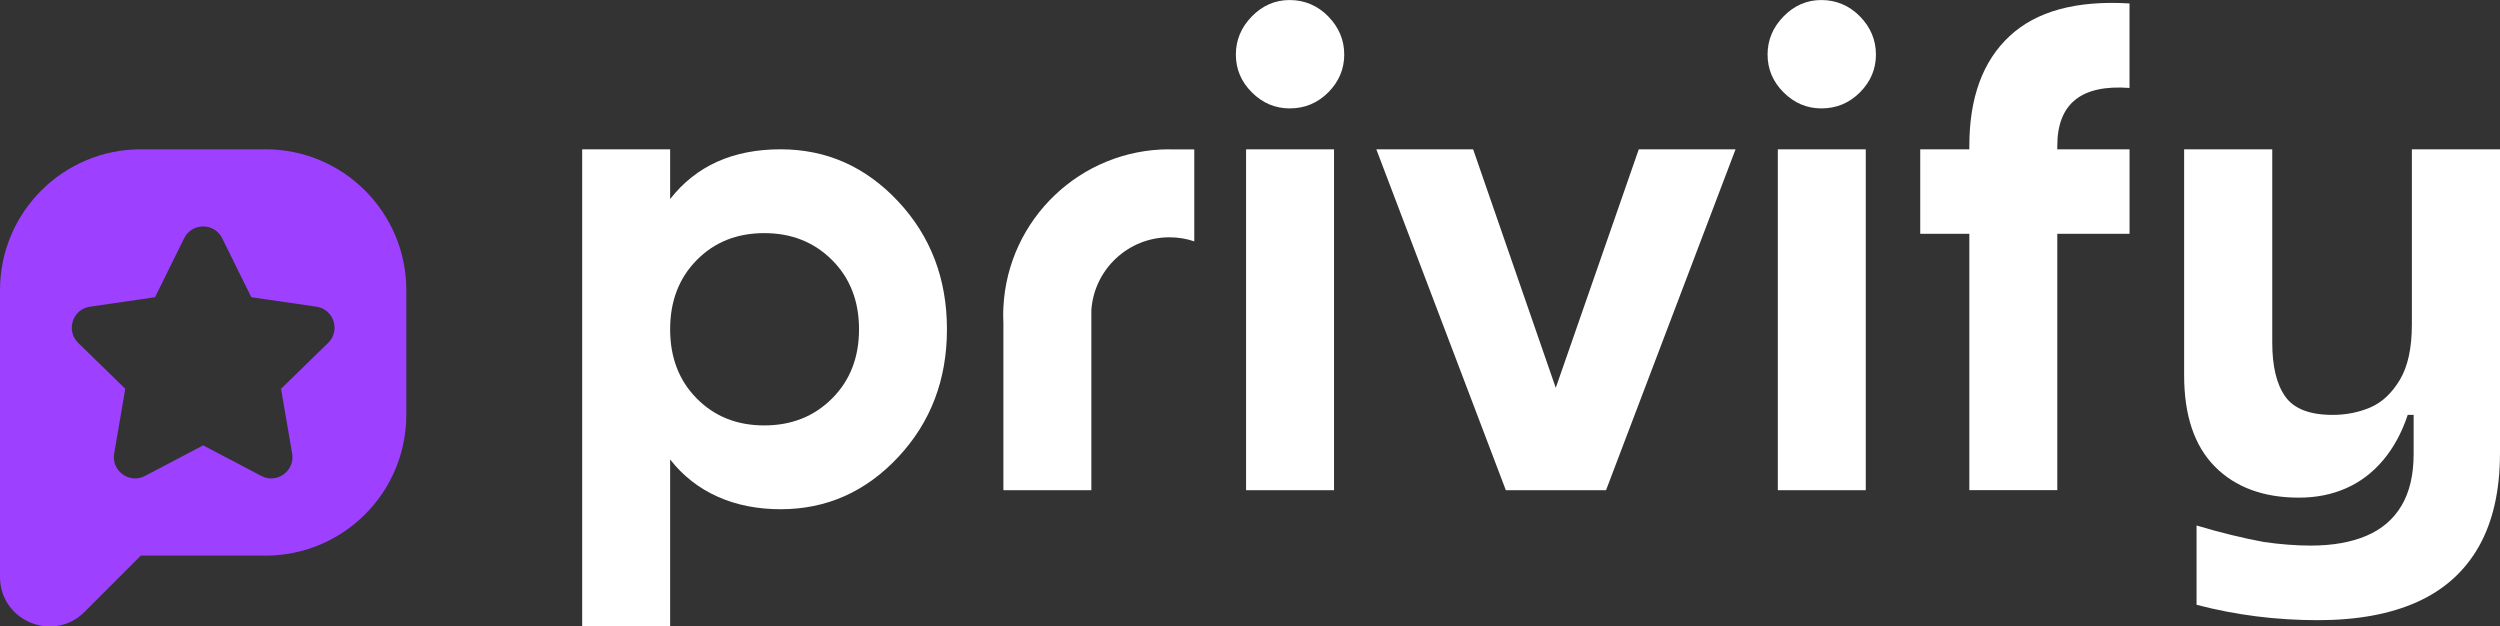
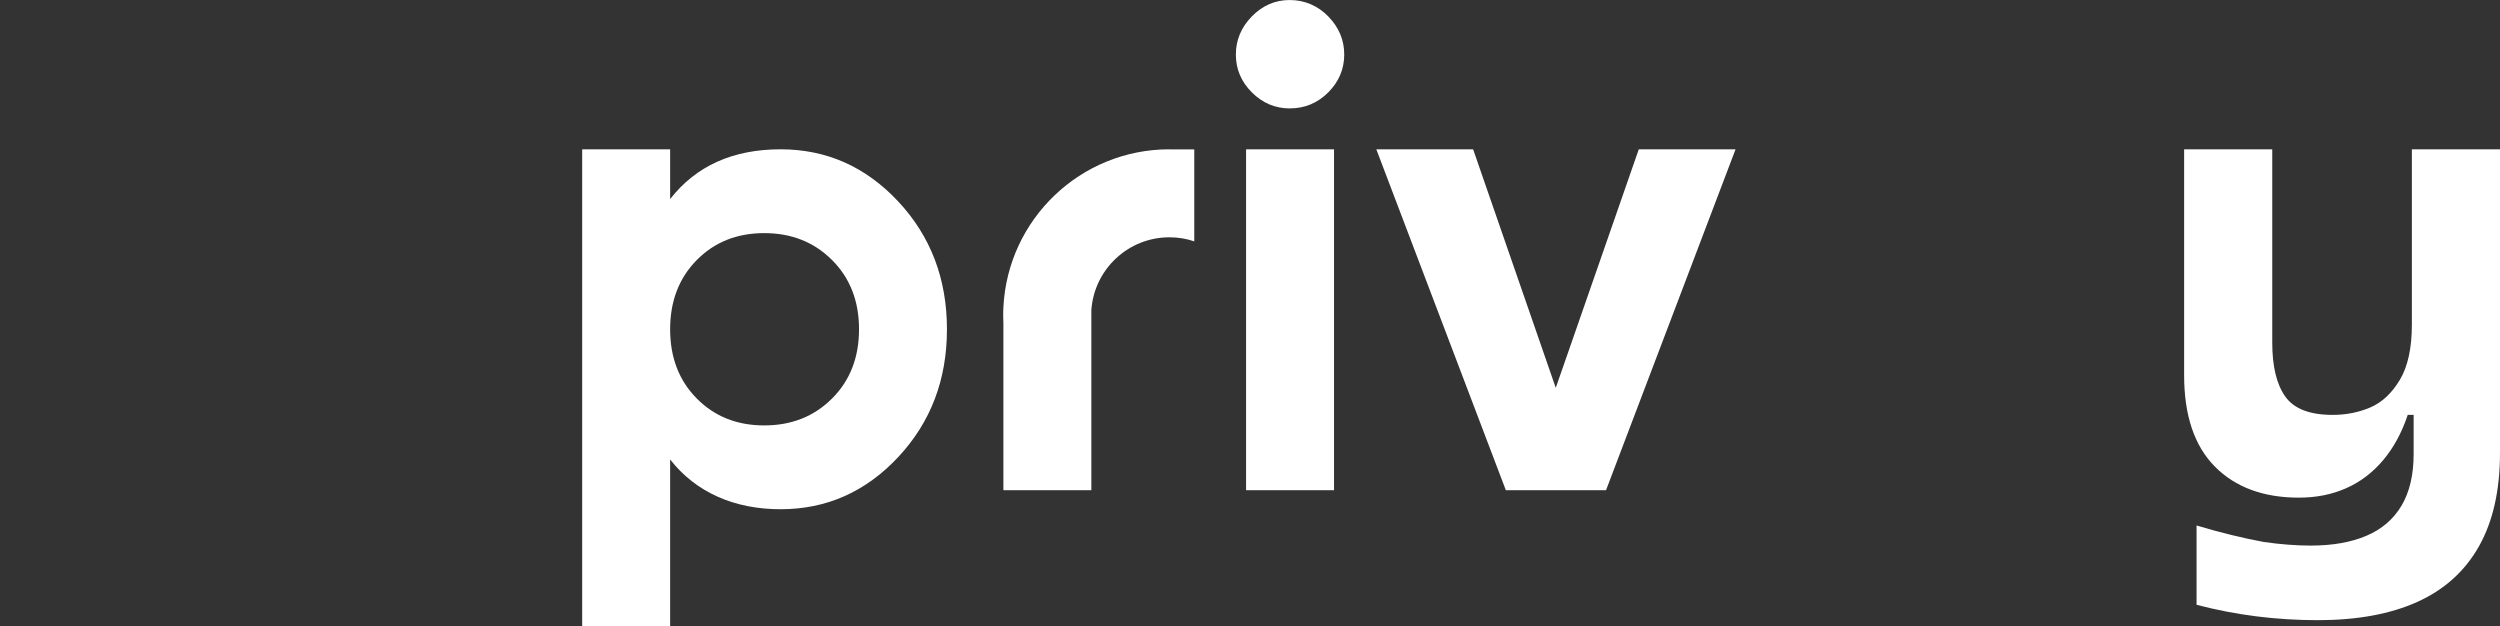
<svg xmlns="http://www.w3.org/2000/svg" id="Layer_2" data-name="Layer 2" viewBox="0 0 720 180.43">
  <rect x="0" y="0" width="720" height="180.43" fill="#333333" stroke="none" />
  <defs>
    <style>
      .cls-1 {
        fill: #fff;
      }

      .cls-1, .cls-2 {
        stroke-width: 0px;
      }

      .cls-2 {
        fill: #9d40ff;
      }
    </style>
  </defs>
  <g id="Layer_1-2" data-name="Layer 1">
    <g id="logo_design" data-name="logo design">
-       <path class="cls-2" d="M76.45,43h-35.89C18.16,43,0,61.16,0,83.56v82.57c0,12.71,15.37,19.08,24.36,10.09l16.2-16.2h35.89c22.4,0,40.57-18.16,40.57-40.57v-35.89c0-22.4-18.16-40.57-40.57-40.57ZM94.49,98.76l-13.55,13.21,3.2,18.65c.86,5-4.39,8.81-8.88,6.45l-16.75-8.81-16.75,8.81c-4.49,2.36-9.73-1.45-8.88-6.45l3.2-18.65-13.55-13.21c-3.63-3.54-1.63-9.71,3.39-10.44l18.73-2.72,8.38-16.97c2.24-4.55,8.73-4.55,10.97,0l8.38,16.97,18.73,2.72c5.02.73,7.02,6.9,3.39,10.44Z" />
      <g>
        <path class="cls-1" d="M224.81,43c13.22,0,24.51,5.01,33.87,15.02,9.36,10.01,14.04,22.28,14.04,36.81s-4.68,26.8-14.04,36.81c-9.36,10.01-20.65,15.02-33.87,15.02s-24.35-4.78-31.81-14.33v48.1h-25.33V43h25.33v14.33c7.46-9.55,18.06-14.33,31.81-14.33ZM200.66,114.76c5.11,5.17,11.58,7.76,19.44,7.76s14.36-2.58,19.54-7.76c5.17-5.17,7.76-11.81,7.76-19.93s-2.59-14.76-7.76-19.93c-5.17-5.17-11.68-7.76-19.54-7.76s-14.33,2.59-19.44,7.76c-5.1,5.17-7.66,11.81-7.66,19.93s2.55,14.76,7.66,19.93Z" />
        <path class="cls-1" d="M371.44,31.22c-4.19,0-7.82-1.54-10.9-4.61-3.08-3.08-4.61-6.71-4.61-10.9s1.54-7.85,4.61-10.99c3.07-3.14,6.71-4.71,10.9-4.71s8.02,1.57,11.09,4.71c3.07,3.14,4.61,6.81,4.61,10.99s-1.54,7.82-4.61,10.9c-3.08,3.08-6.77,4.61-11.09,4.61ZM358.87,141.16V43h25.33v98.17h-25.33Z" />
        <path class="cls-1" d="M471.96,43h27.88l-37.3,98.17h-28.86l-37.3-98.17h27.88l23.8,68.7,23.91-68.7Z" />
-         <path class="cls-1" d="M524.57,31.22c-4.19,0-7.82-1.54-10.9-4.61-3.08-3.08-4.61-6.71-4.61-10.9s1.54-7.85,4.61-10.99c3.07-3.14,6.71-4.71,10.9-4.71s8.02,1.57,11.09,4.71c3.07,3.14,4.61,6.81,4.61,10.99s-1.54,7.82-4.61,10.9c-3.08,3.08-6.77,4.61-11.09,4.61ZM512.01,141.16V43h25.33v98.17h-25.33Z" />
-         <path class="cls-1" d="M613.31,25.33c-13.87-1.05-20.81,4.52-20.81,16.69v.98h20.81v24.34h-20.81v73.82h-25.33v-73.82h-14.14v-24.34h14.14v-.98c0-13.87,3.86-24.41,11.58-31.61,7.72-7.2,19.24-10.34,34.55-9.42v24.34Z" />
        <path class="cls-1" d="M336.8,43c-25.62,0-46.54,20.11-47.82,45.44-.05.81-.06,1.63-.06,2.46s.02,1.64.06,2.46v47.82h25.33v-51.88c.81-11.71,10.58-20.96,22.49-20.96,2.51,0,4.9.4,7.15,1.17v-26.49h-7.15Z" />
        <path class="cls-1" d="M632.61,174.17v-22.83c3.41,1.02,6.73,1.93,9.97,2.72,3.24.79,6.39,1.48,9.46,2.04,2.38.34,4.71.6,6.98.77,2.27.17,4.43.26,6.47.26,6.24,0,11.58-.94,16.01-2.81,4.43-1.87,7.81-4.77,10.14-8.69,2.33-3.92,3.49-8.89,3.49-14.91v-11.24h-1.7c-1.7,5.11-4.06,9.46-7.07,13.03-3.01,3.58-6.56,6.28-10.65,8.09-4.09,1.82-8.63,2.72-13.63,2.72-10.22,0-18.29-2.98-24.19-8.94-5.91-5.96-8.86-14.74-8.86-26.32V43h25.38v55.71c0,6.81,1.25,11.98,3.75,15.5,2.5,3.52,7.04,5.28,13.63,5.28,3.86,0,7.47-.71,10.82-2.13,3.35-1.42,6.19-4.06,8.52-7.92,2.33-3.86,3.49-9.2,3.49-16.01v-50.42h25.38v87.39c0,10.79-2.02,19.76-6.05,26.92-4.03,7.15-9.94,12.49-17.72,16.01-7.78,3.52-17.35,5.28-28.7,5.28-12.04,0-23.68-1.48-34.92-4.43Z" />
      </g>
    </g>
  </g>
</svg>